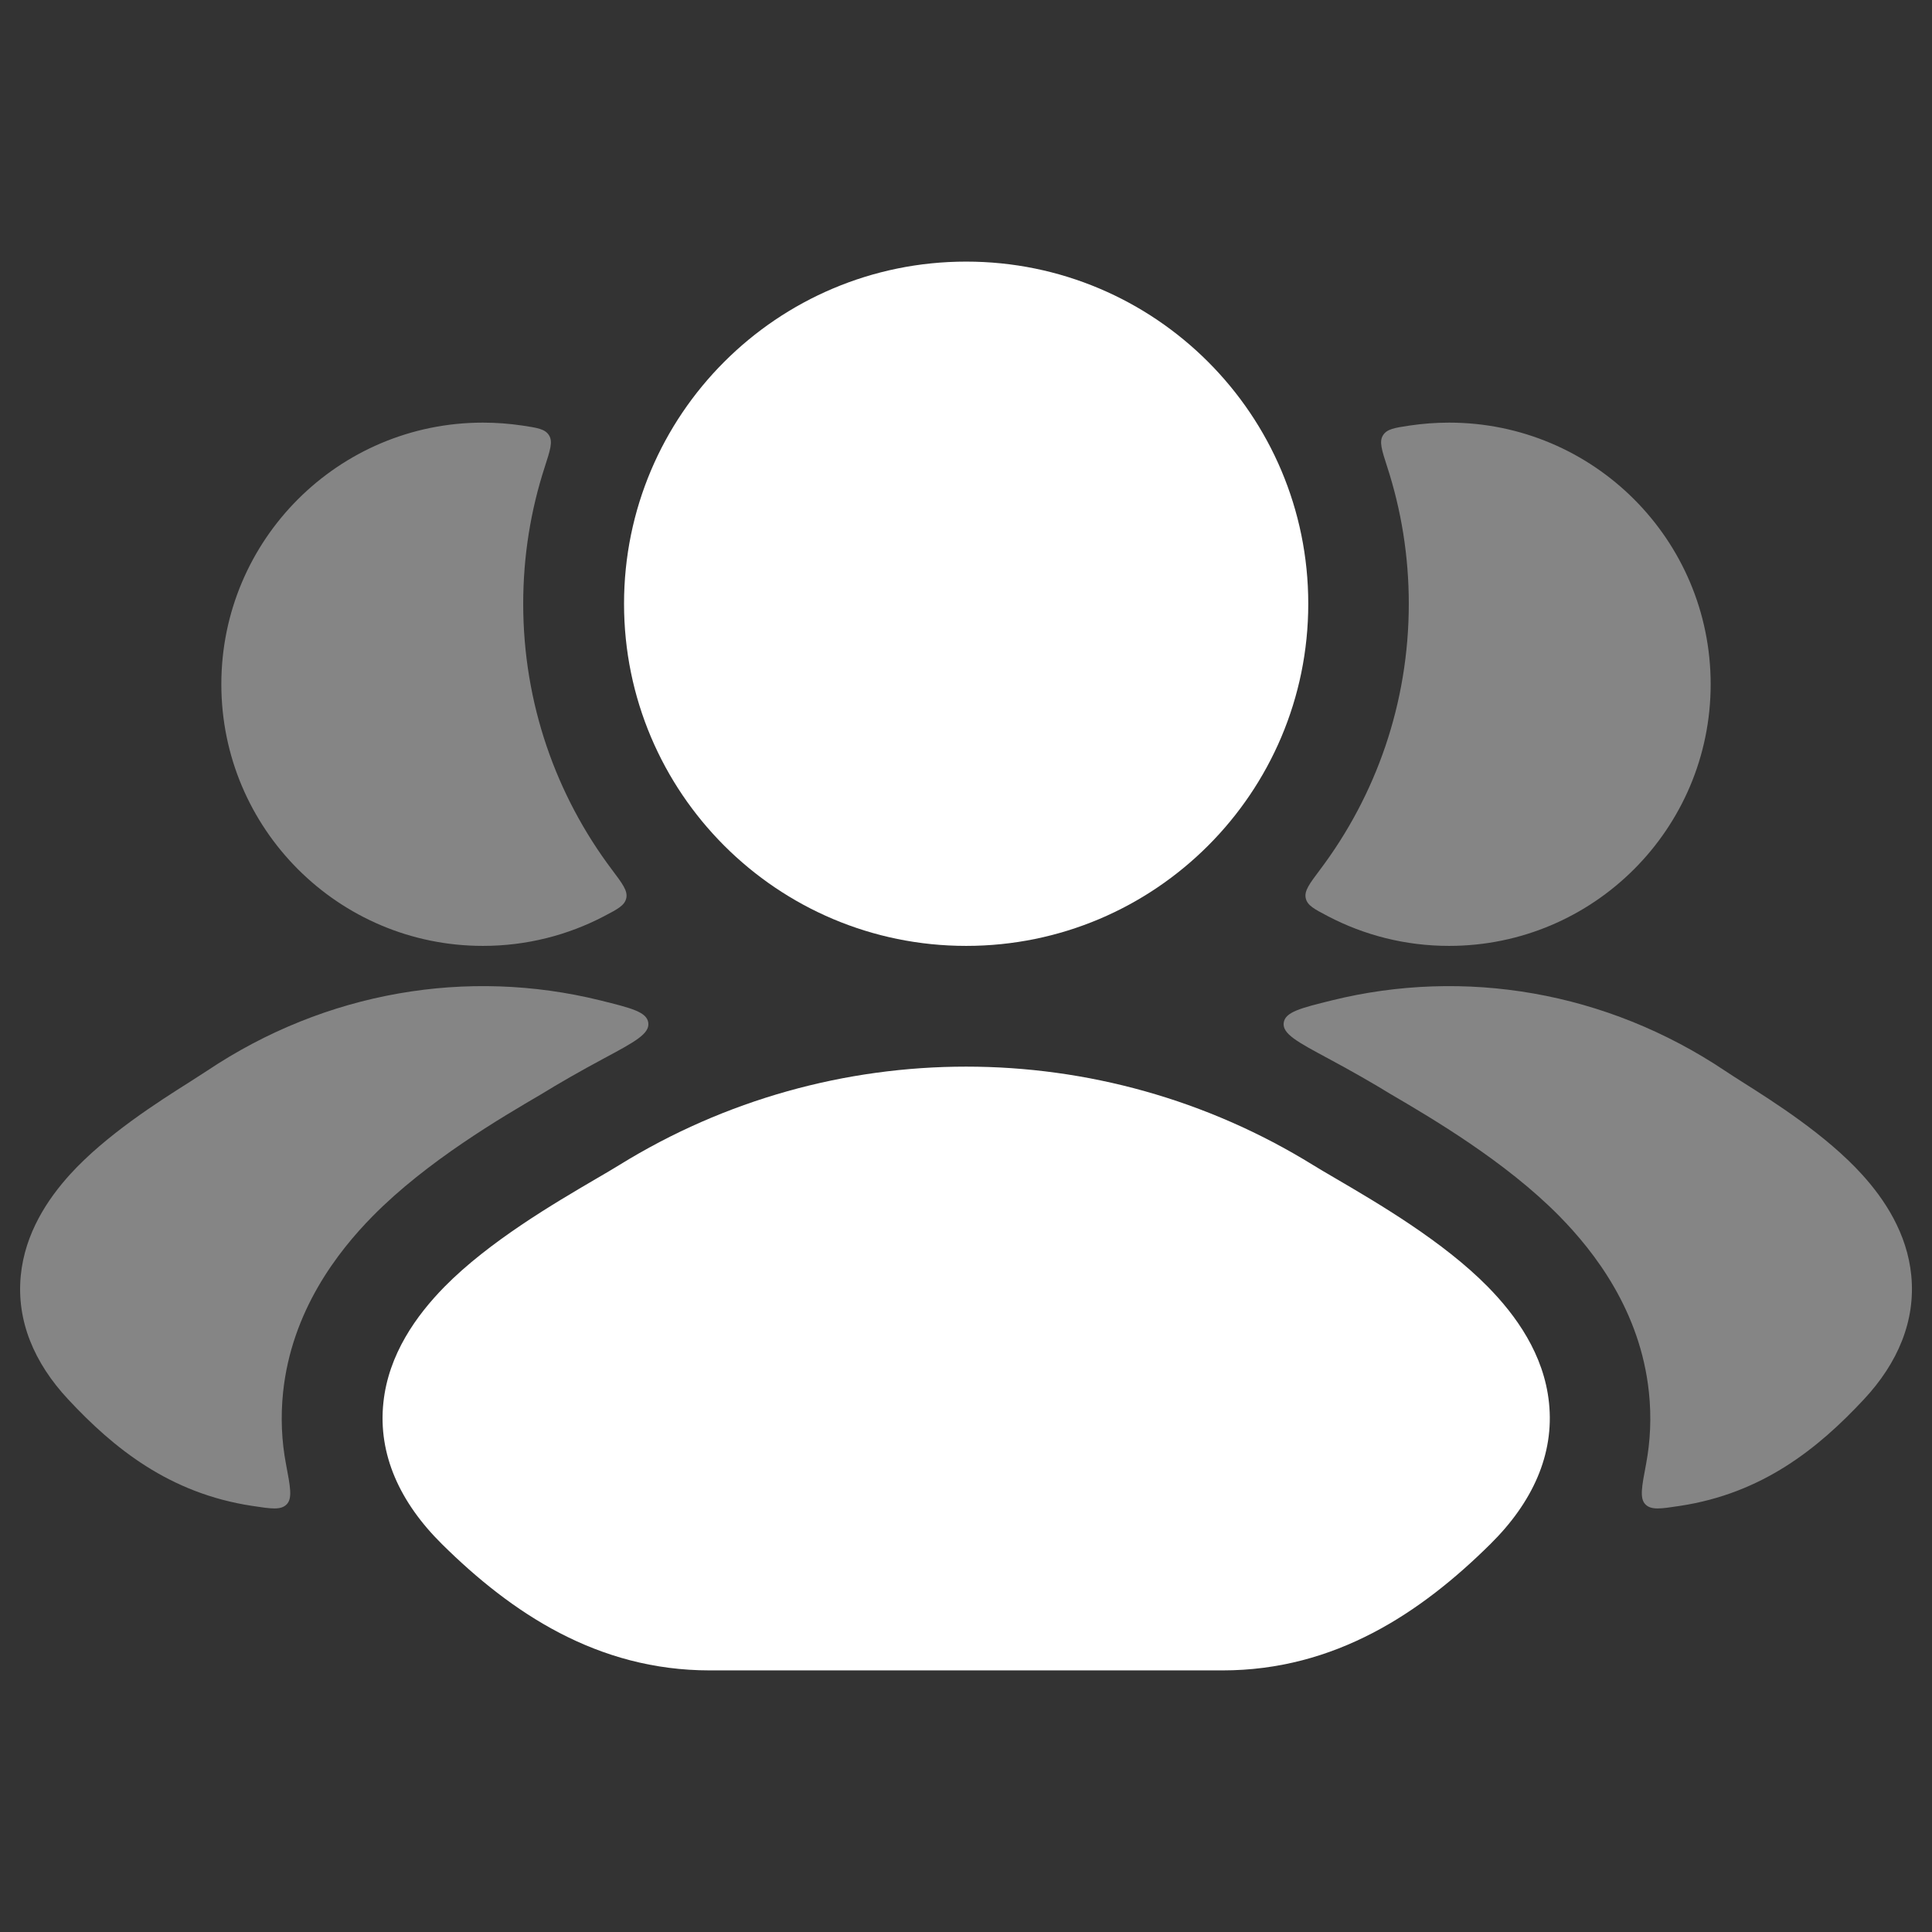
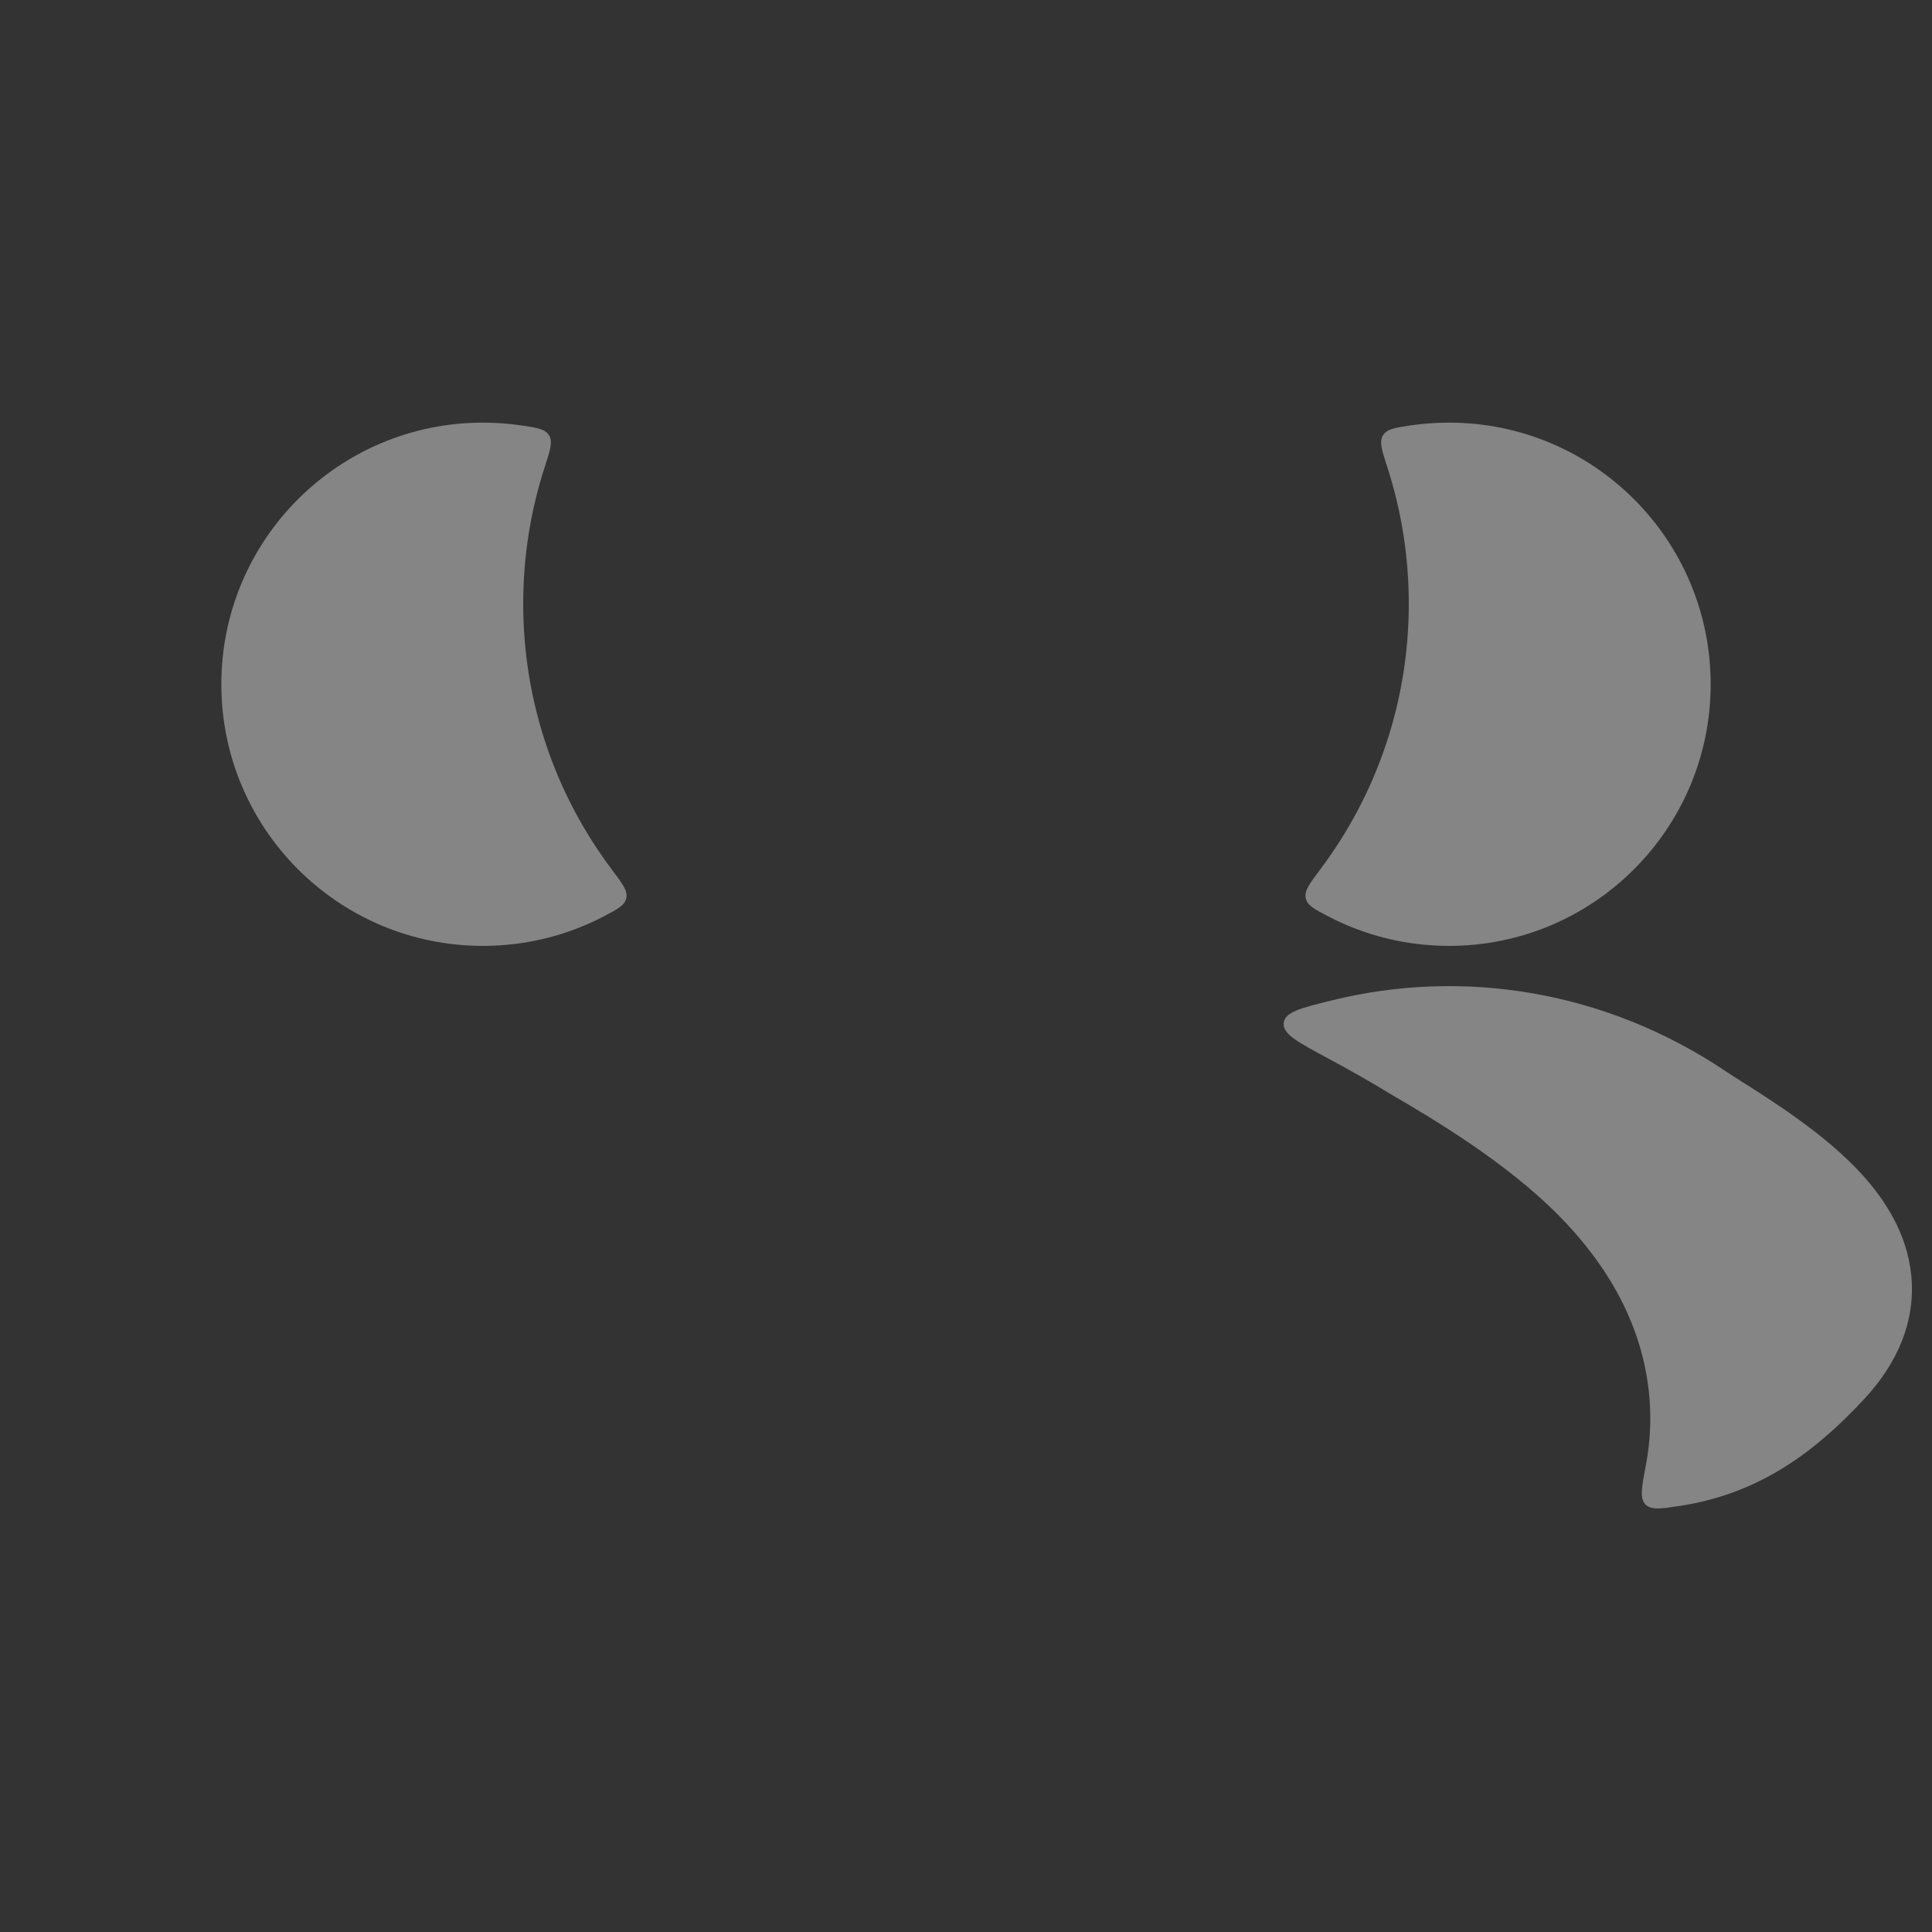
<svg xmlns="http://www.w3.org/2000/svg" width="32" height="32" viewBox="0 0 32 32" fill="none">
  <rect x="0" y="0" width="32" height="32" fill="#333333" stroke="none" />
  <g opacity="0.4">
-     <path d="M10.004 17.53C9.621 17.735 9.246 17.95 8.971 18.12C8.311 18.506 7.069 19.232 6.172 20.144C5.592 20.733 4.831 21.712 4.689 23.058C4.646 23.473 4.665 23.871 4.737 24.25C4.809 24.628 4.845 24.817 4.749 24.916C4.653 25.015 4.494 24.991 4.175 24.942C2.809 24.735 1.887 23.991 1.13 23.179C0.564 22.573 0.271 21.875 0.344 21.128C0.412 20.428 0.787 19.863 1.161 19.451C1.753 18.8 2.624 18.248 3.146 17.918C3.258 17.847 3.353 17.786 3.427 17.737C5.397 16.418 7.746 16.028 9.94 16.569C10.457 16.697 10.716 16.761 10.738 16.942C10.761 17.124 10.509 17.259 10.004 17.53Z" fill="white" />
    <path d="M8.649 7.048C8.902 7.086 9.029 7.105 9.094 7.211C9.159 7.316 9.113 7.455 9.023 7.734C8.791 8.448 8.666 9.209 8.666 10C8.666 11.653 9.213 13.179 10.136 14.405C10.312 14.639 10.4 14.756 10.373 14.877C10.346 14.997 10.233 15.056 10.006 15.175C9.406 15.489 8.724 15.667 7.999 15.667C5.606 15.667 3.666 13.726 3.666 11.333C3.666 8.94 5.606 7 7.999 7C8.22 7 8.437 7.017 8.649 7.048Z" fill="white" />
  </g>
  <g opacity="0.4">
    <path d="M21.996 17.53C22.379 17.735 22.754 17.95 23.03 18.12C23.689 18.506 24.932 19.232 25.829 20.144C26.408 20.733 27.169 21.712 27.311 23.058C27.355 23.473 27.335 23.871 27.264 24.25C27.192 24.628 27.156 24.817 27.252 24.916C27.348 25.015 27.507 24.991 27.826 24.942C29.191 24.735 30.114 23.991 30.871 23.179C31.437 22.573 31.729 21.875 31.657 21.128C31.589 20.428 31.214 19.863 30.839 19.451C30.248 18.8 29.376 18.248 28.854 17.918C28.743 17.847 28.647 17.786 28.574 17.737C26.604 16.418 24.255 16.028 22.061 16.569C21.544 16.697 21.285 16.761 21.262 16.942C21.239 17.124 21.492 17.259 21.996 17.53Z" fill="white" />
    <path d="M21.864 14.405C21.688 14.639 21.6 14.756 21.627 14.877C21.654 14.997 21.767 15.056 21.994 15.175C22.594 15.489 23.276 15.667 24.001 15.667C26.394 15.667 28.334 13.726 28.334 11.333C28.334 8.94 26.394 7 24.001 7C23.78 7 23.563 7.017 23.351 7.048C23.098 7.086 22.971 7.105 22.906 7.211C22.841 7.316 22.887 7.455 22.977 7.734C23.209 8.448 23.334 9.209 23.334 10C23.334 11.653 22.787 13.179 21.864 14.405Z" fill="white" />
  </g>
-   <path d="M10.255 19.298C13.772 17.123 18.233 17.123 21.75 19.298C21.854 19.362 21.985 19.439 22.136 19.527C22.819 19.927 23.904 20.561 24.643 21.313C25.108 21.786 25.572 22.43 25.656 23.232C25.747 24.091 25.382 24.886 24.686 25.574C23.538 26.711 22.114 27.667 20.249 27.667H11.757C9.891 27.667 8.468 26.711 7.319 25.574C6.624 24.886 6.259 24.091 6.35 23.232C6.434 22.43 6.898 21.786 7.362 21.313C8.102 20.561 9.186 19.927 9.869 19.527C10.02 19.439 10.152 19.362 10.255 19.298Z" fill="white" />
-   <path d="M10.336 10C10.336 6.87 12.873 4.333 16.003 4.333C19.132 4.333 21.669 6.87 21.669 10C21.669 13.13 19.132 15.667 16.003 15.667C12.873 15.667 10.336 13.13 10.336 10Z" fill="white" />
</svg>